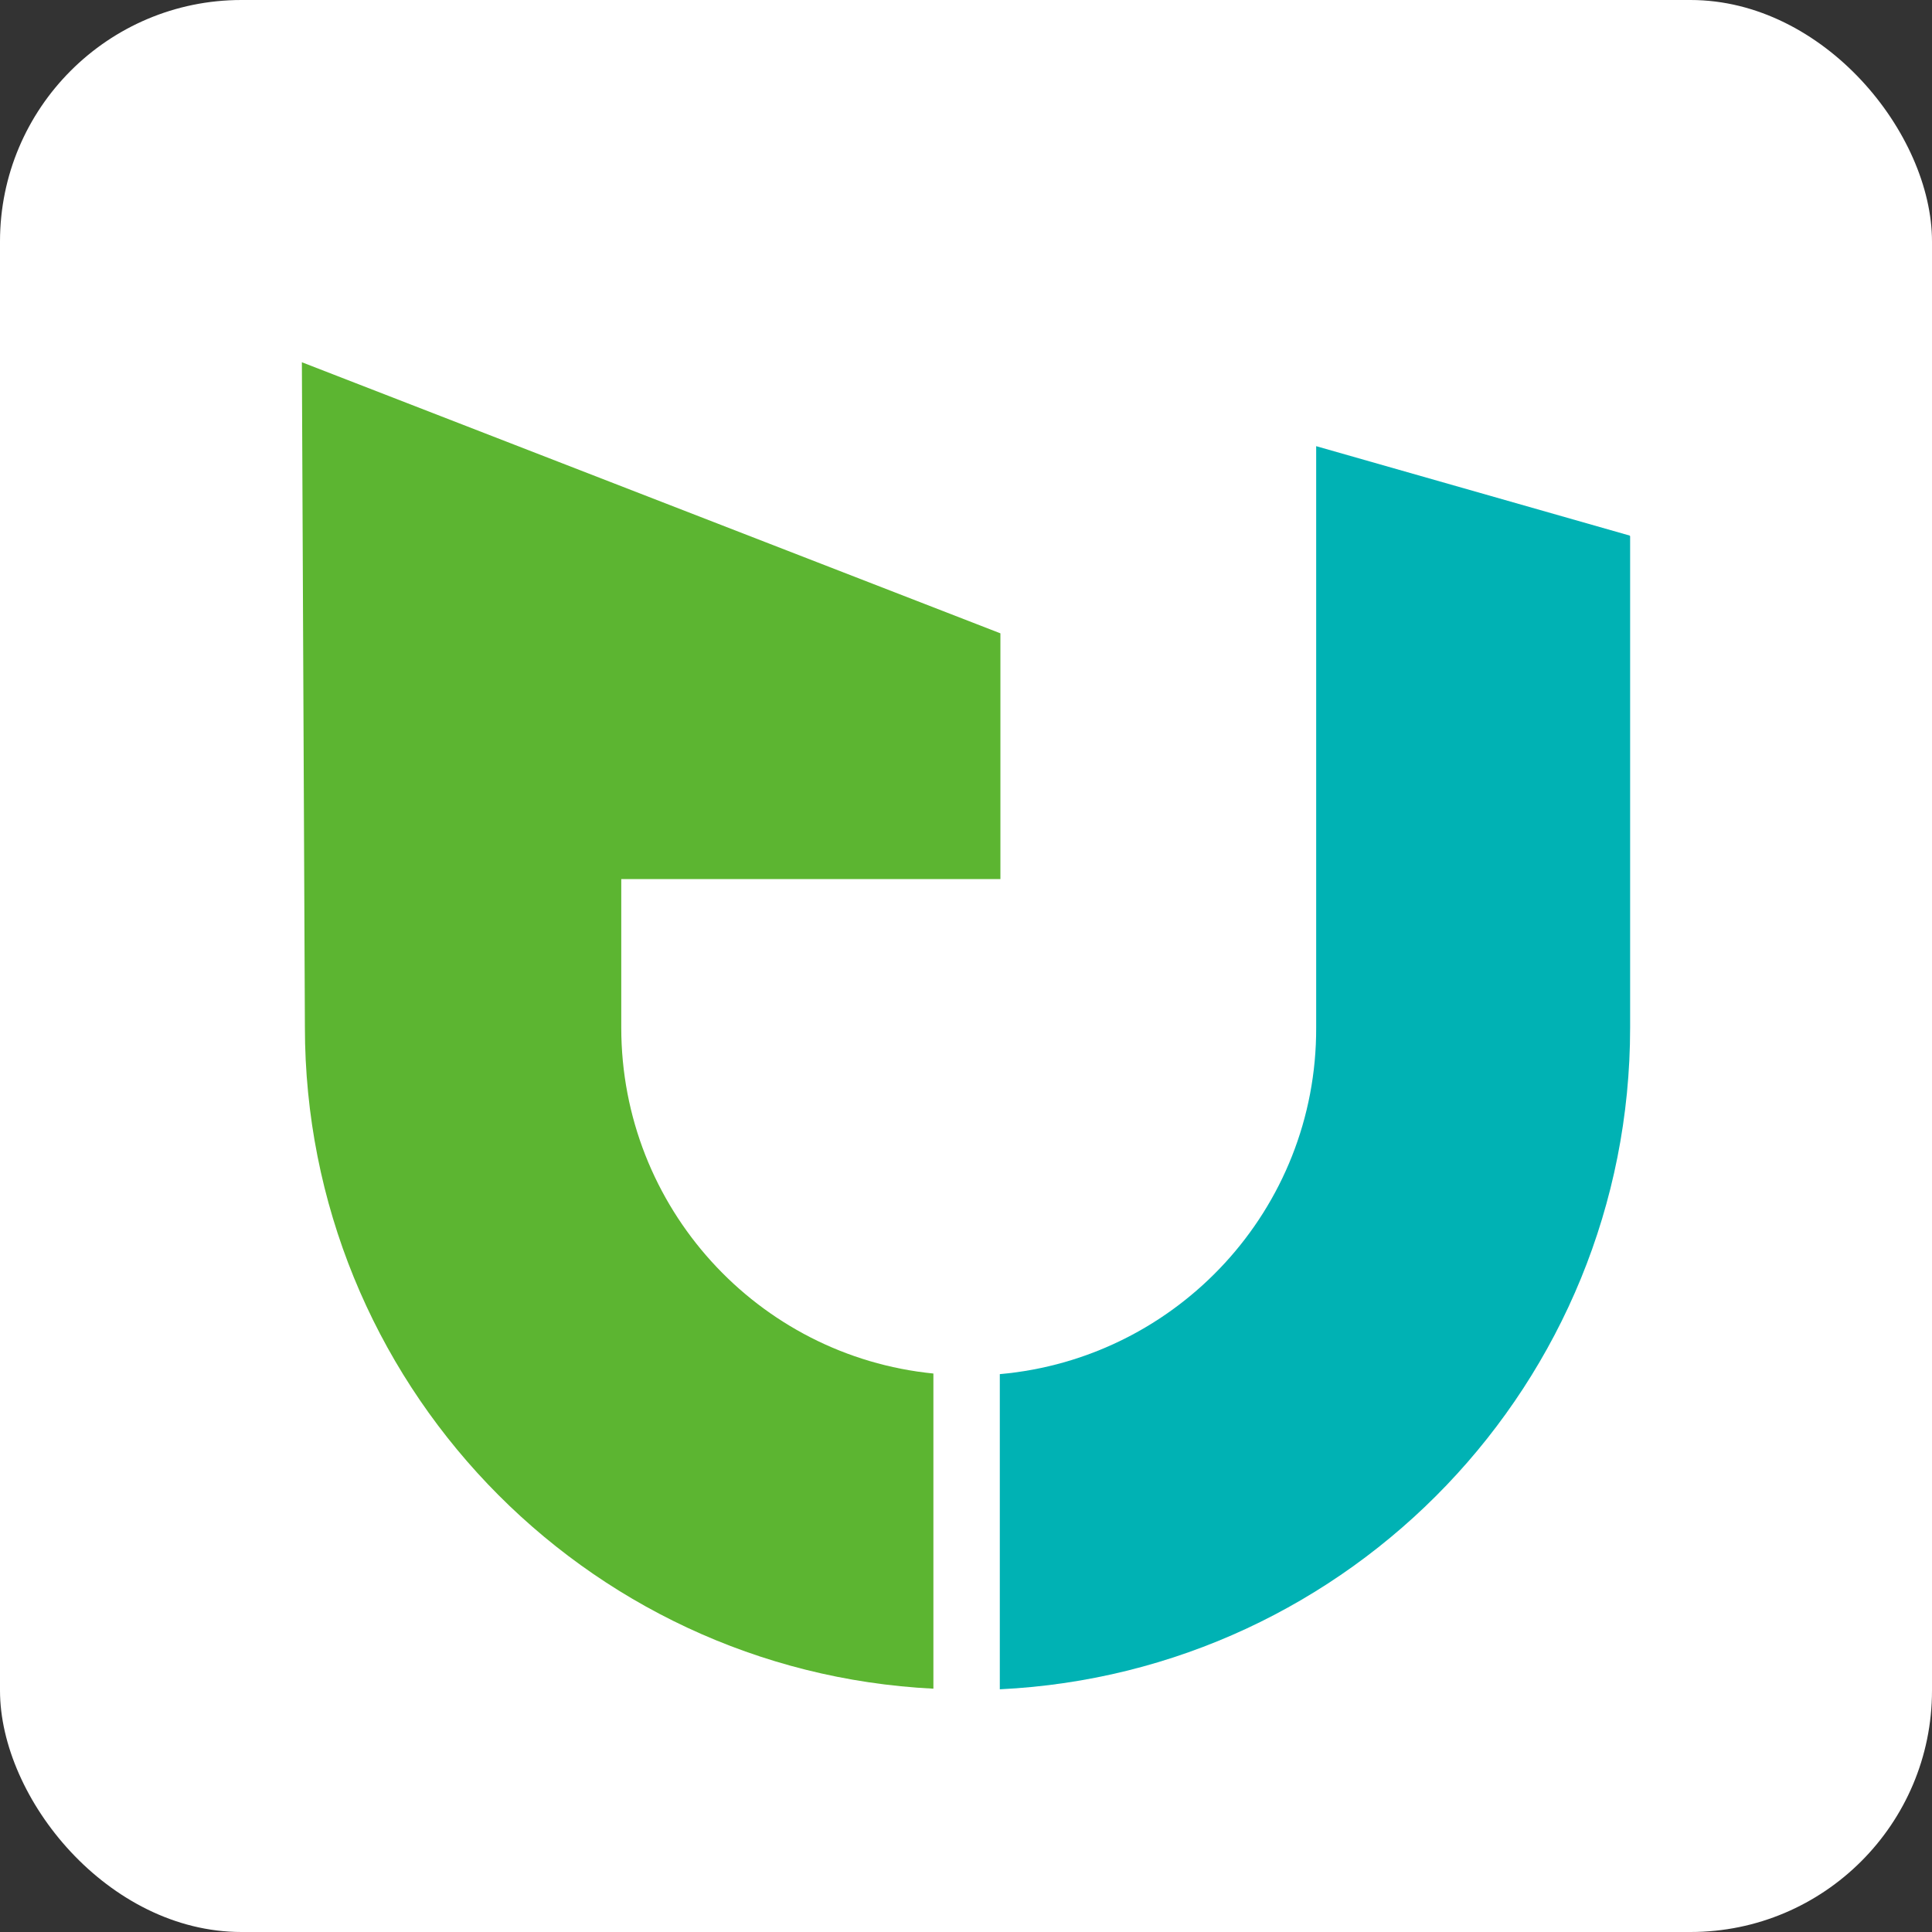
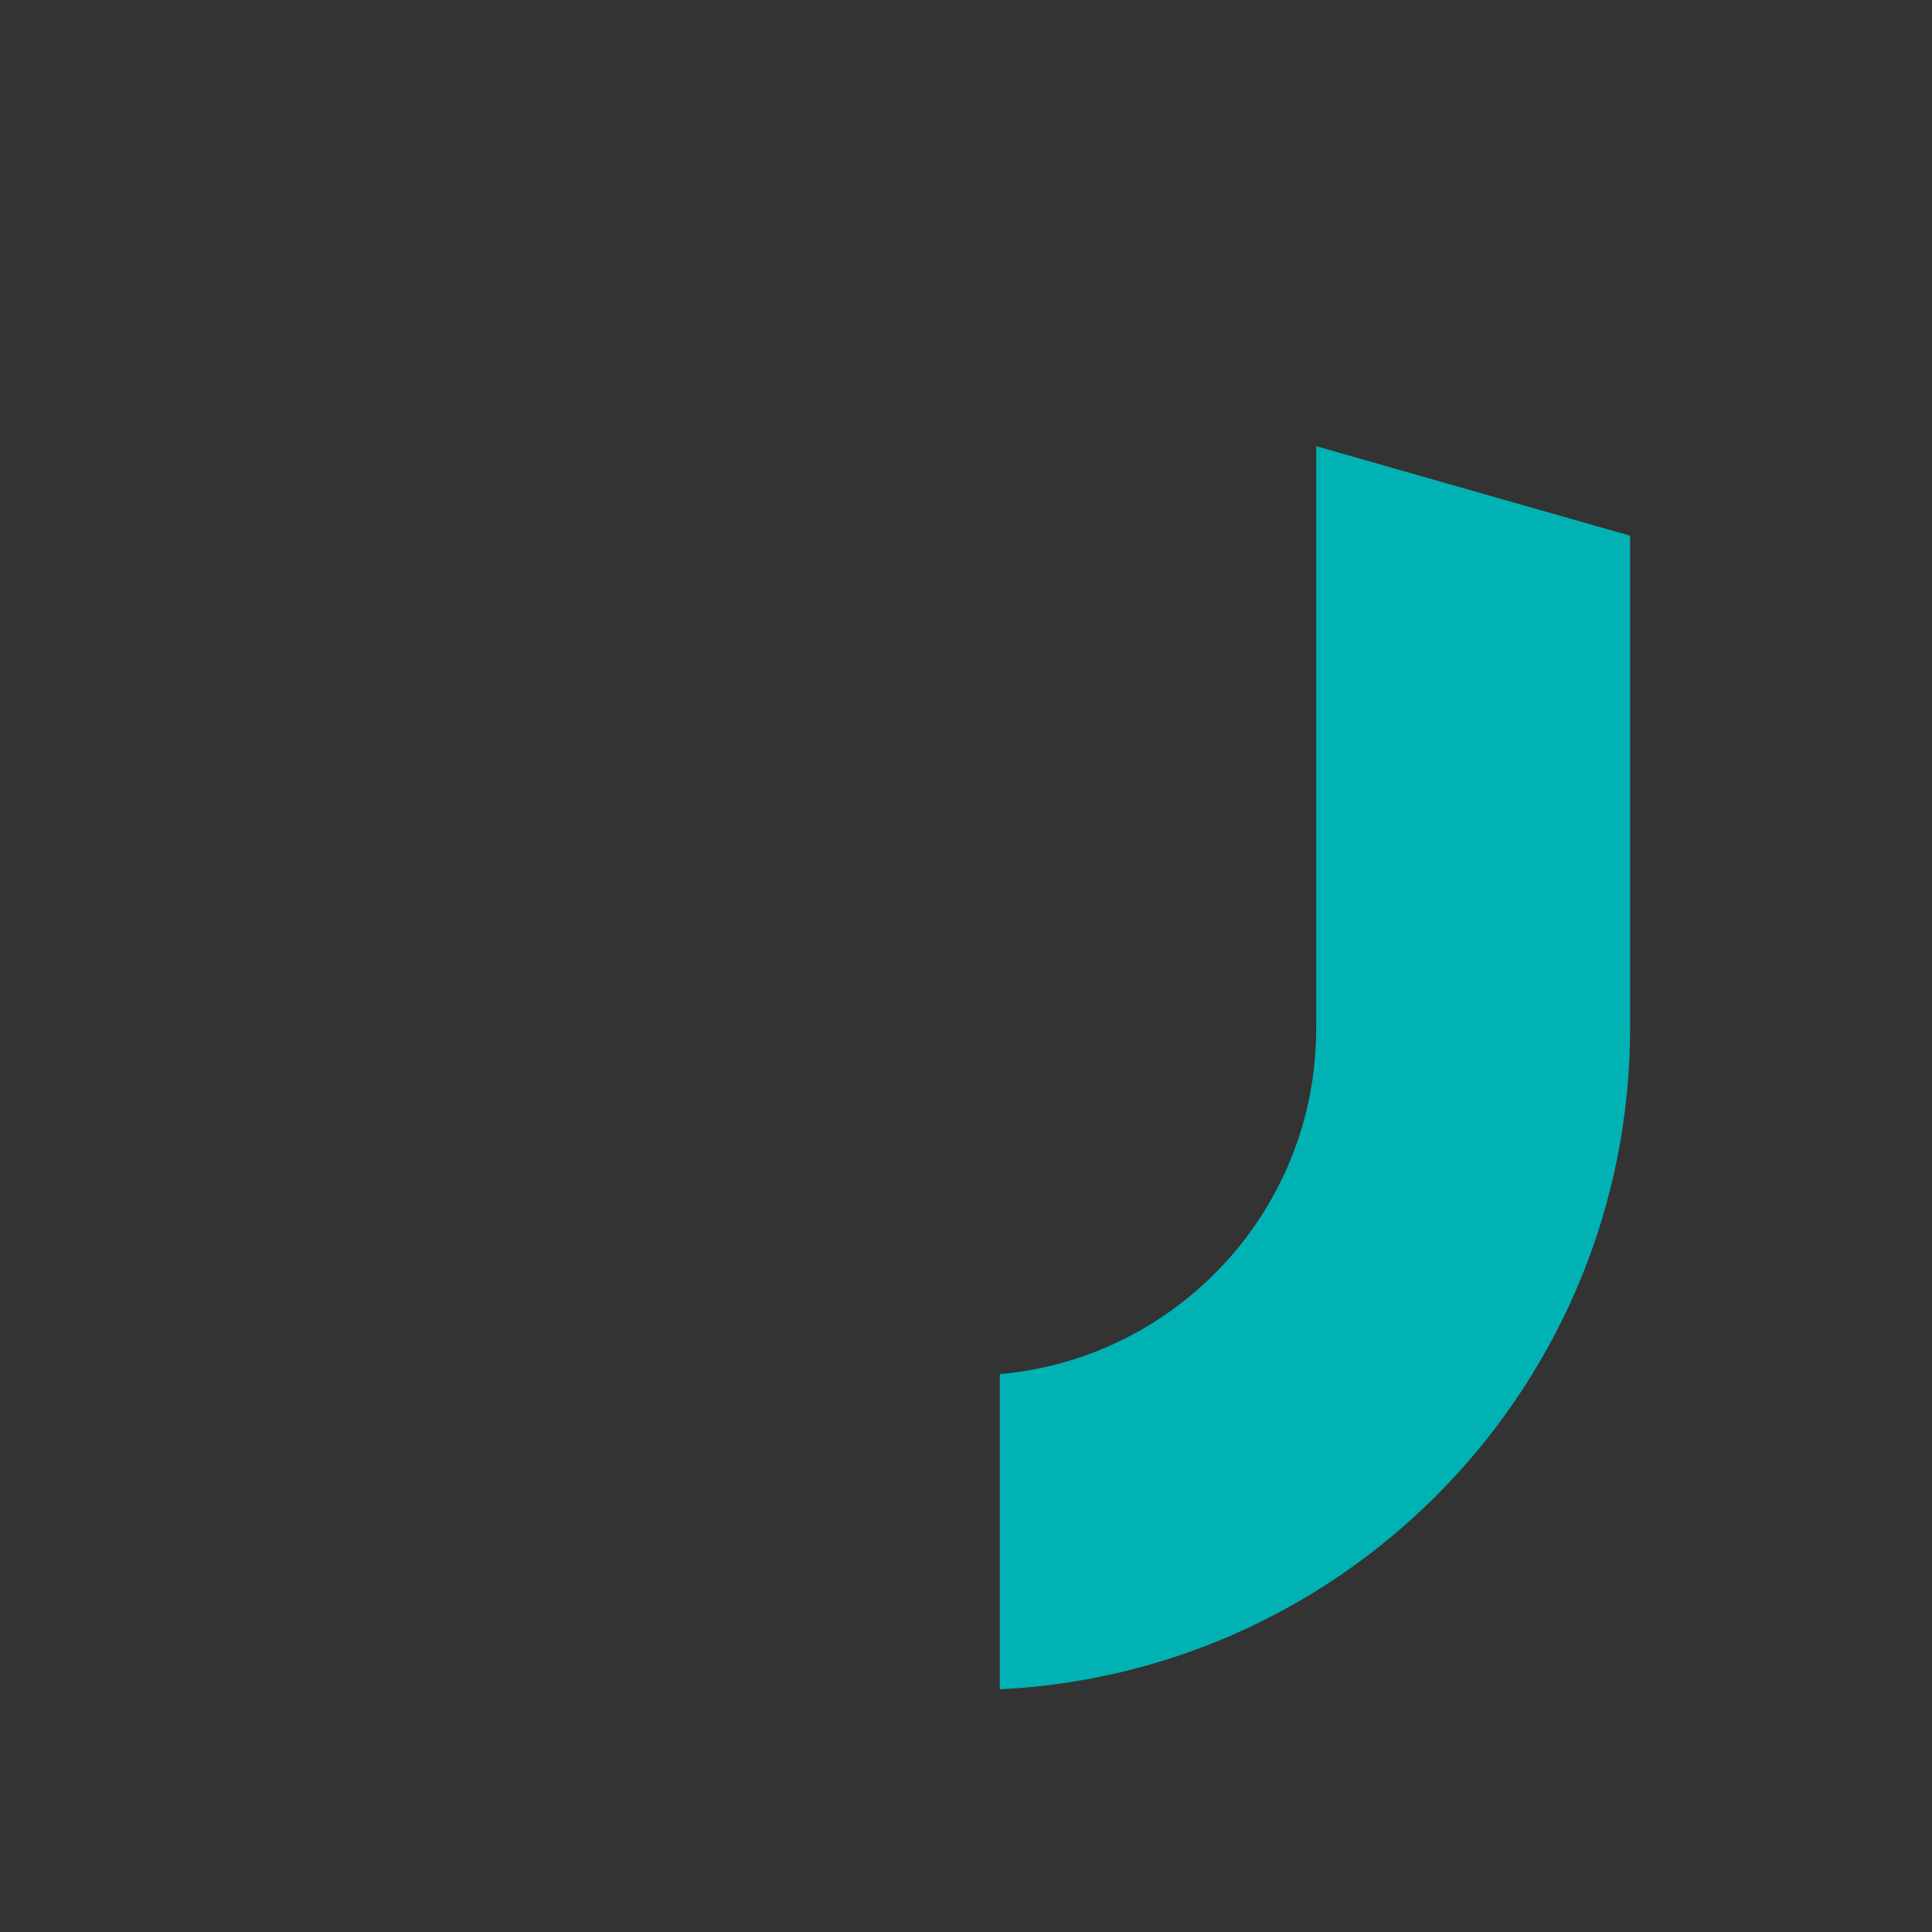
<svg xmlns="http://www.w3.org/2000/svg" id="a" width="32" height="32" viewBox="0 0 32 32">
  <rect x="0" y="0" width="32" height="32" fill="#333333" stroke="none" />
  <defs>
    <style>.b{fill:#00b2b4;}.c{fill:#fff;}.d{fill:#5cb531;}</style>
  </defs>
-   <rect class="c" width="32" height="32" rx="4" ry="4" />
  <path class="b" d="M26.99,8.87l-5.19-1.48v9.63c.01,3.01-2.3,5.48-5.24,5.74v5.22c5.81-.28,10.44-5.08,10.44-10.96v-8.14Z" />
-   <path class="d" d="M15.46,22.75c-2.91-.29-5.17-2.75-5.17-5.73v-2.46s6.28,0,6.28,0v-4.07L5,6l.05,11.01c0,5.87,4.61,10.67,10.41,10.96v-5.23Z" />
</svg>